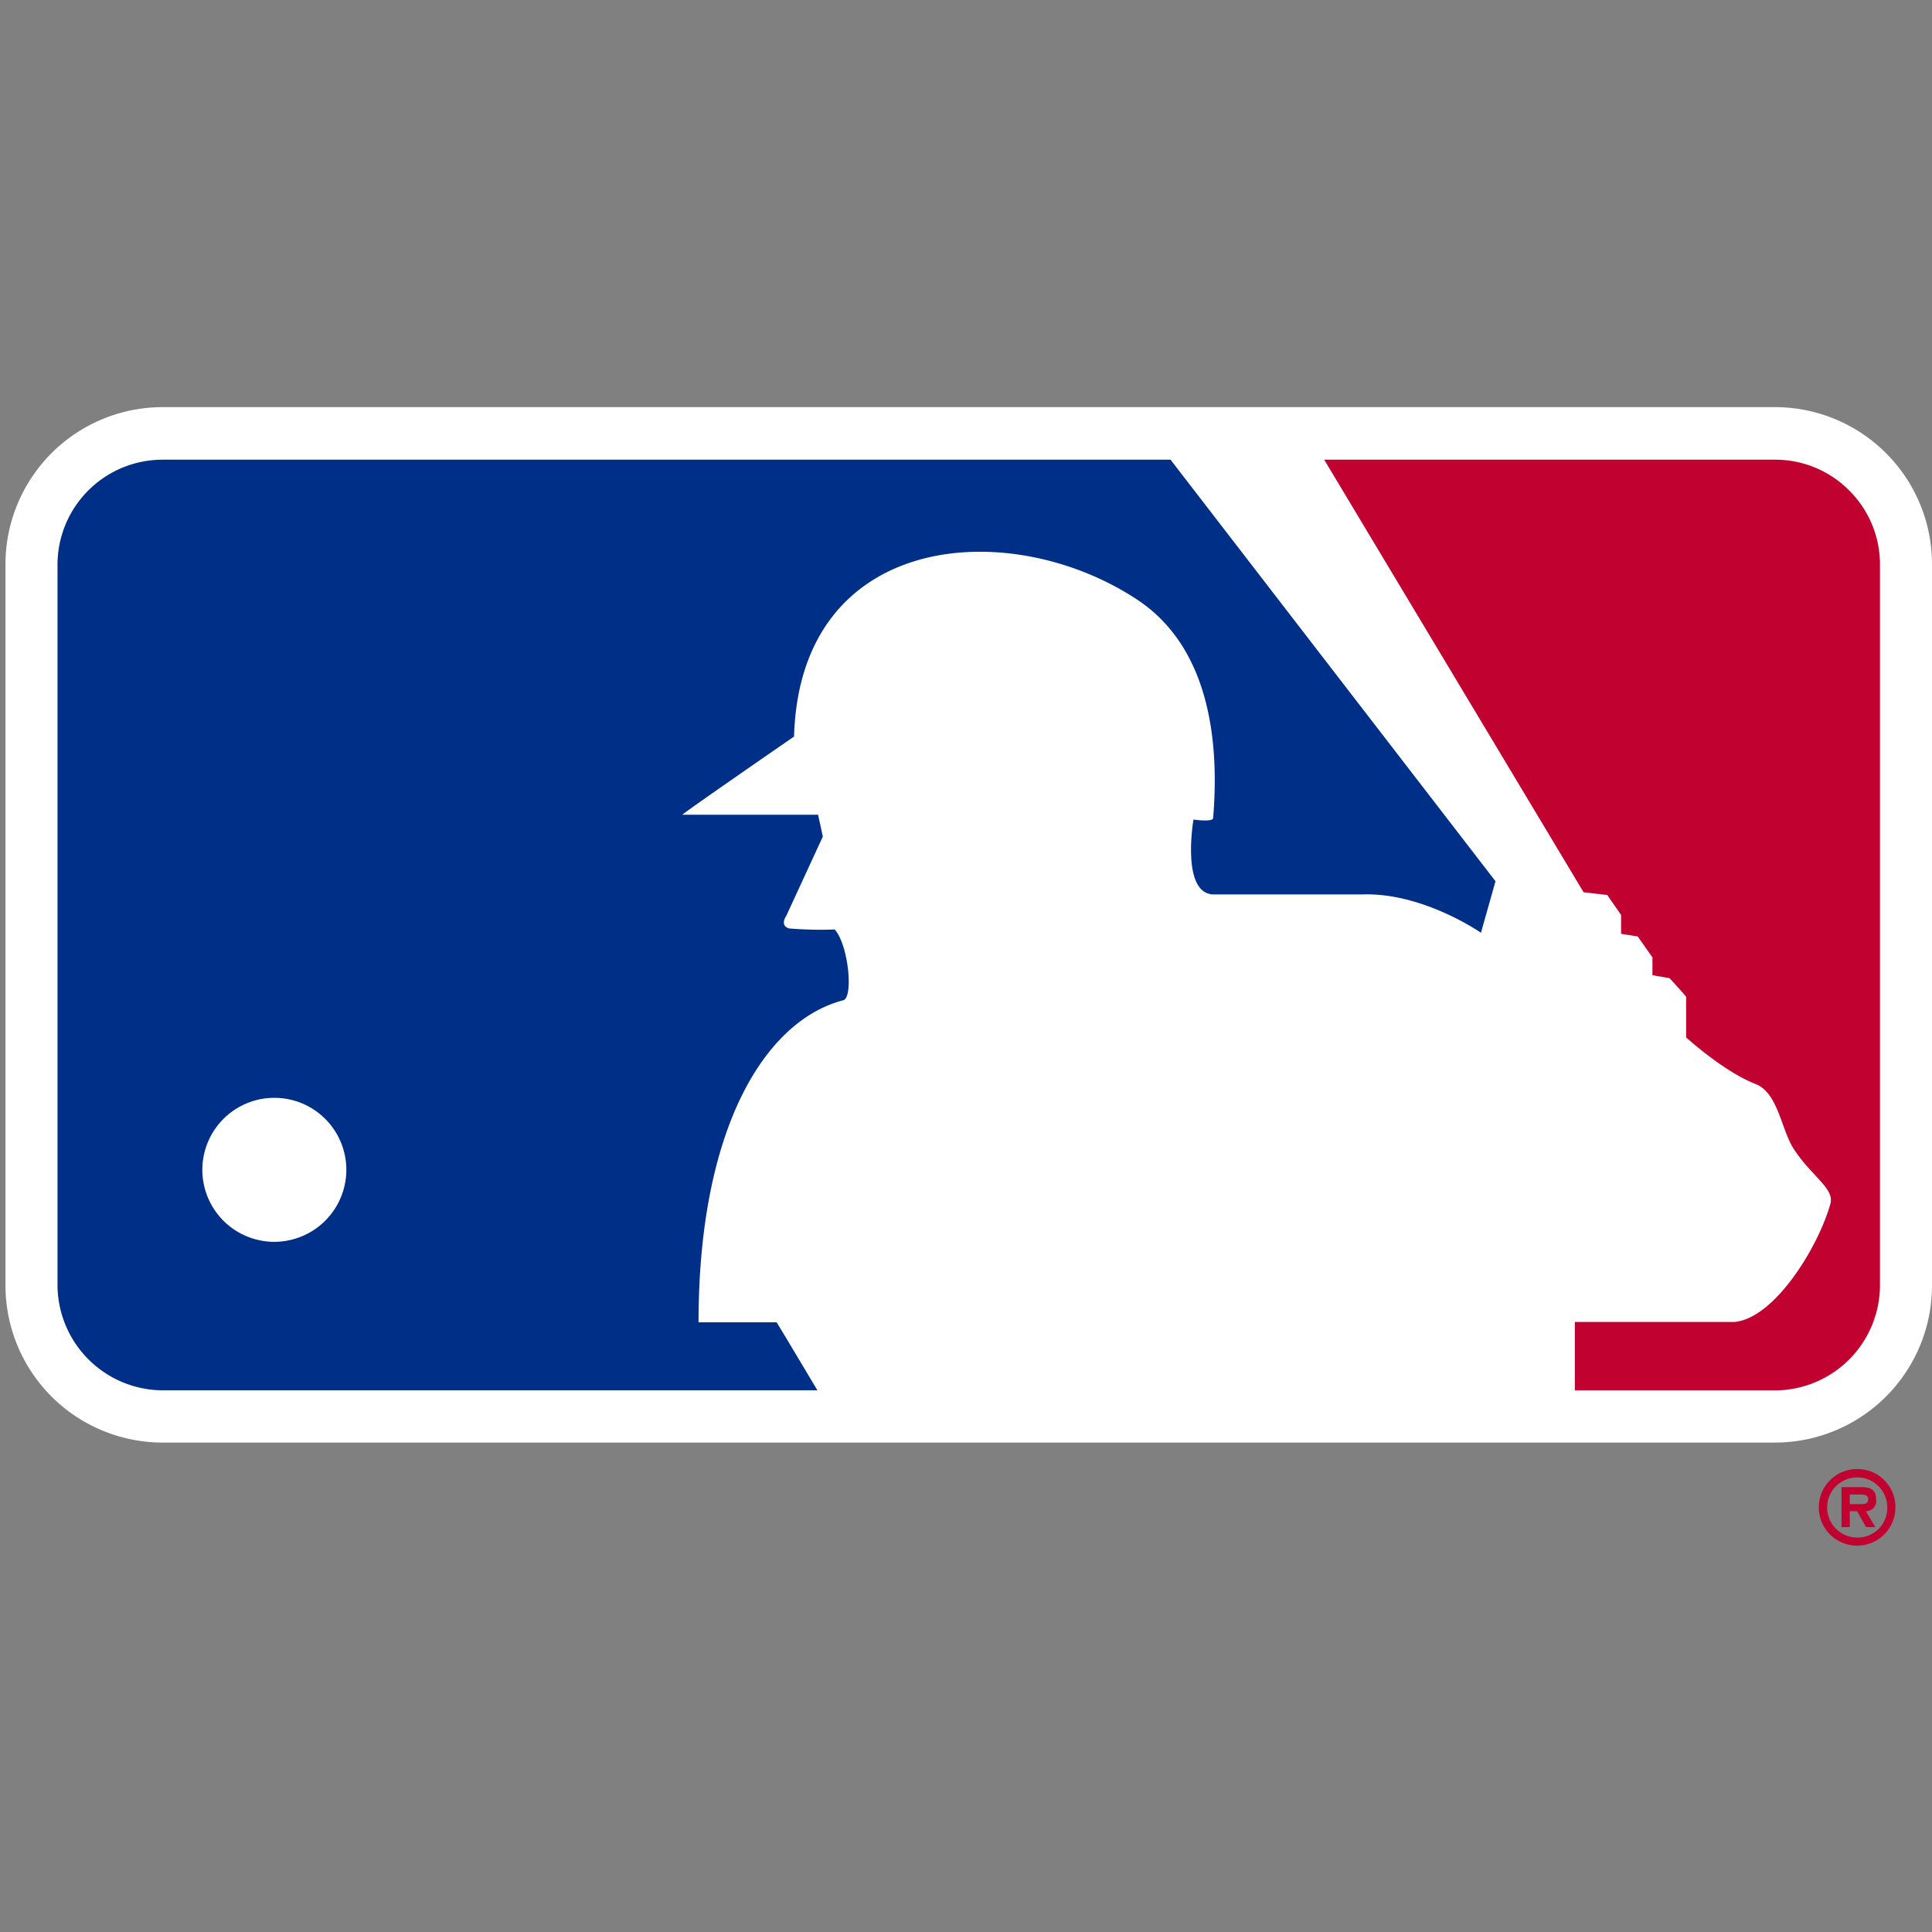
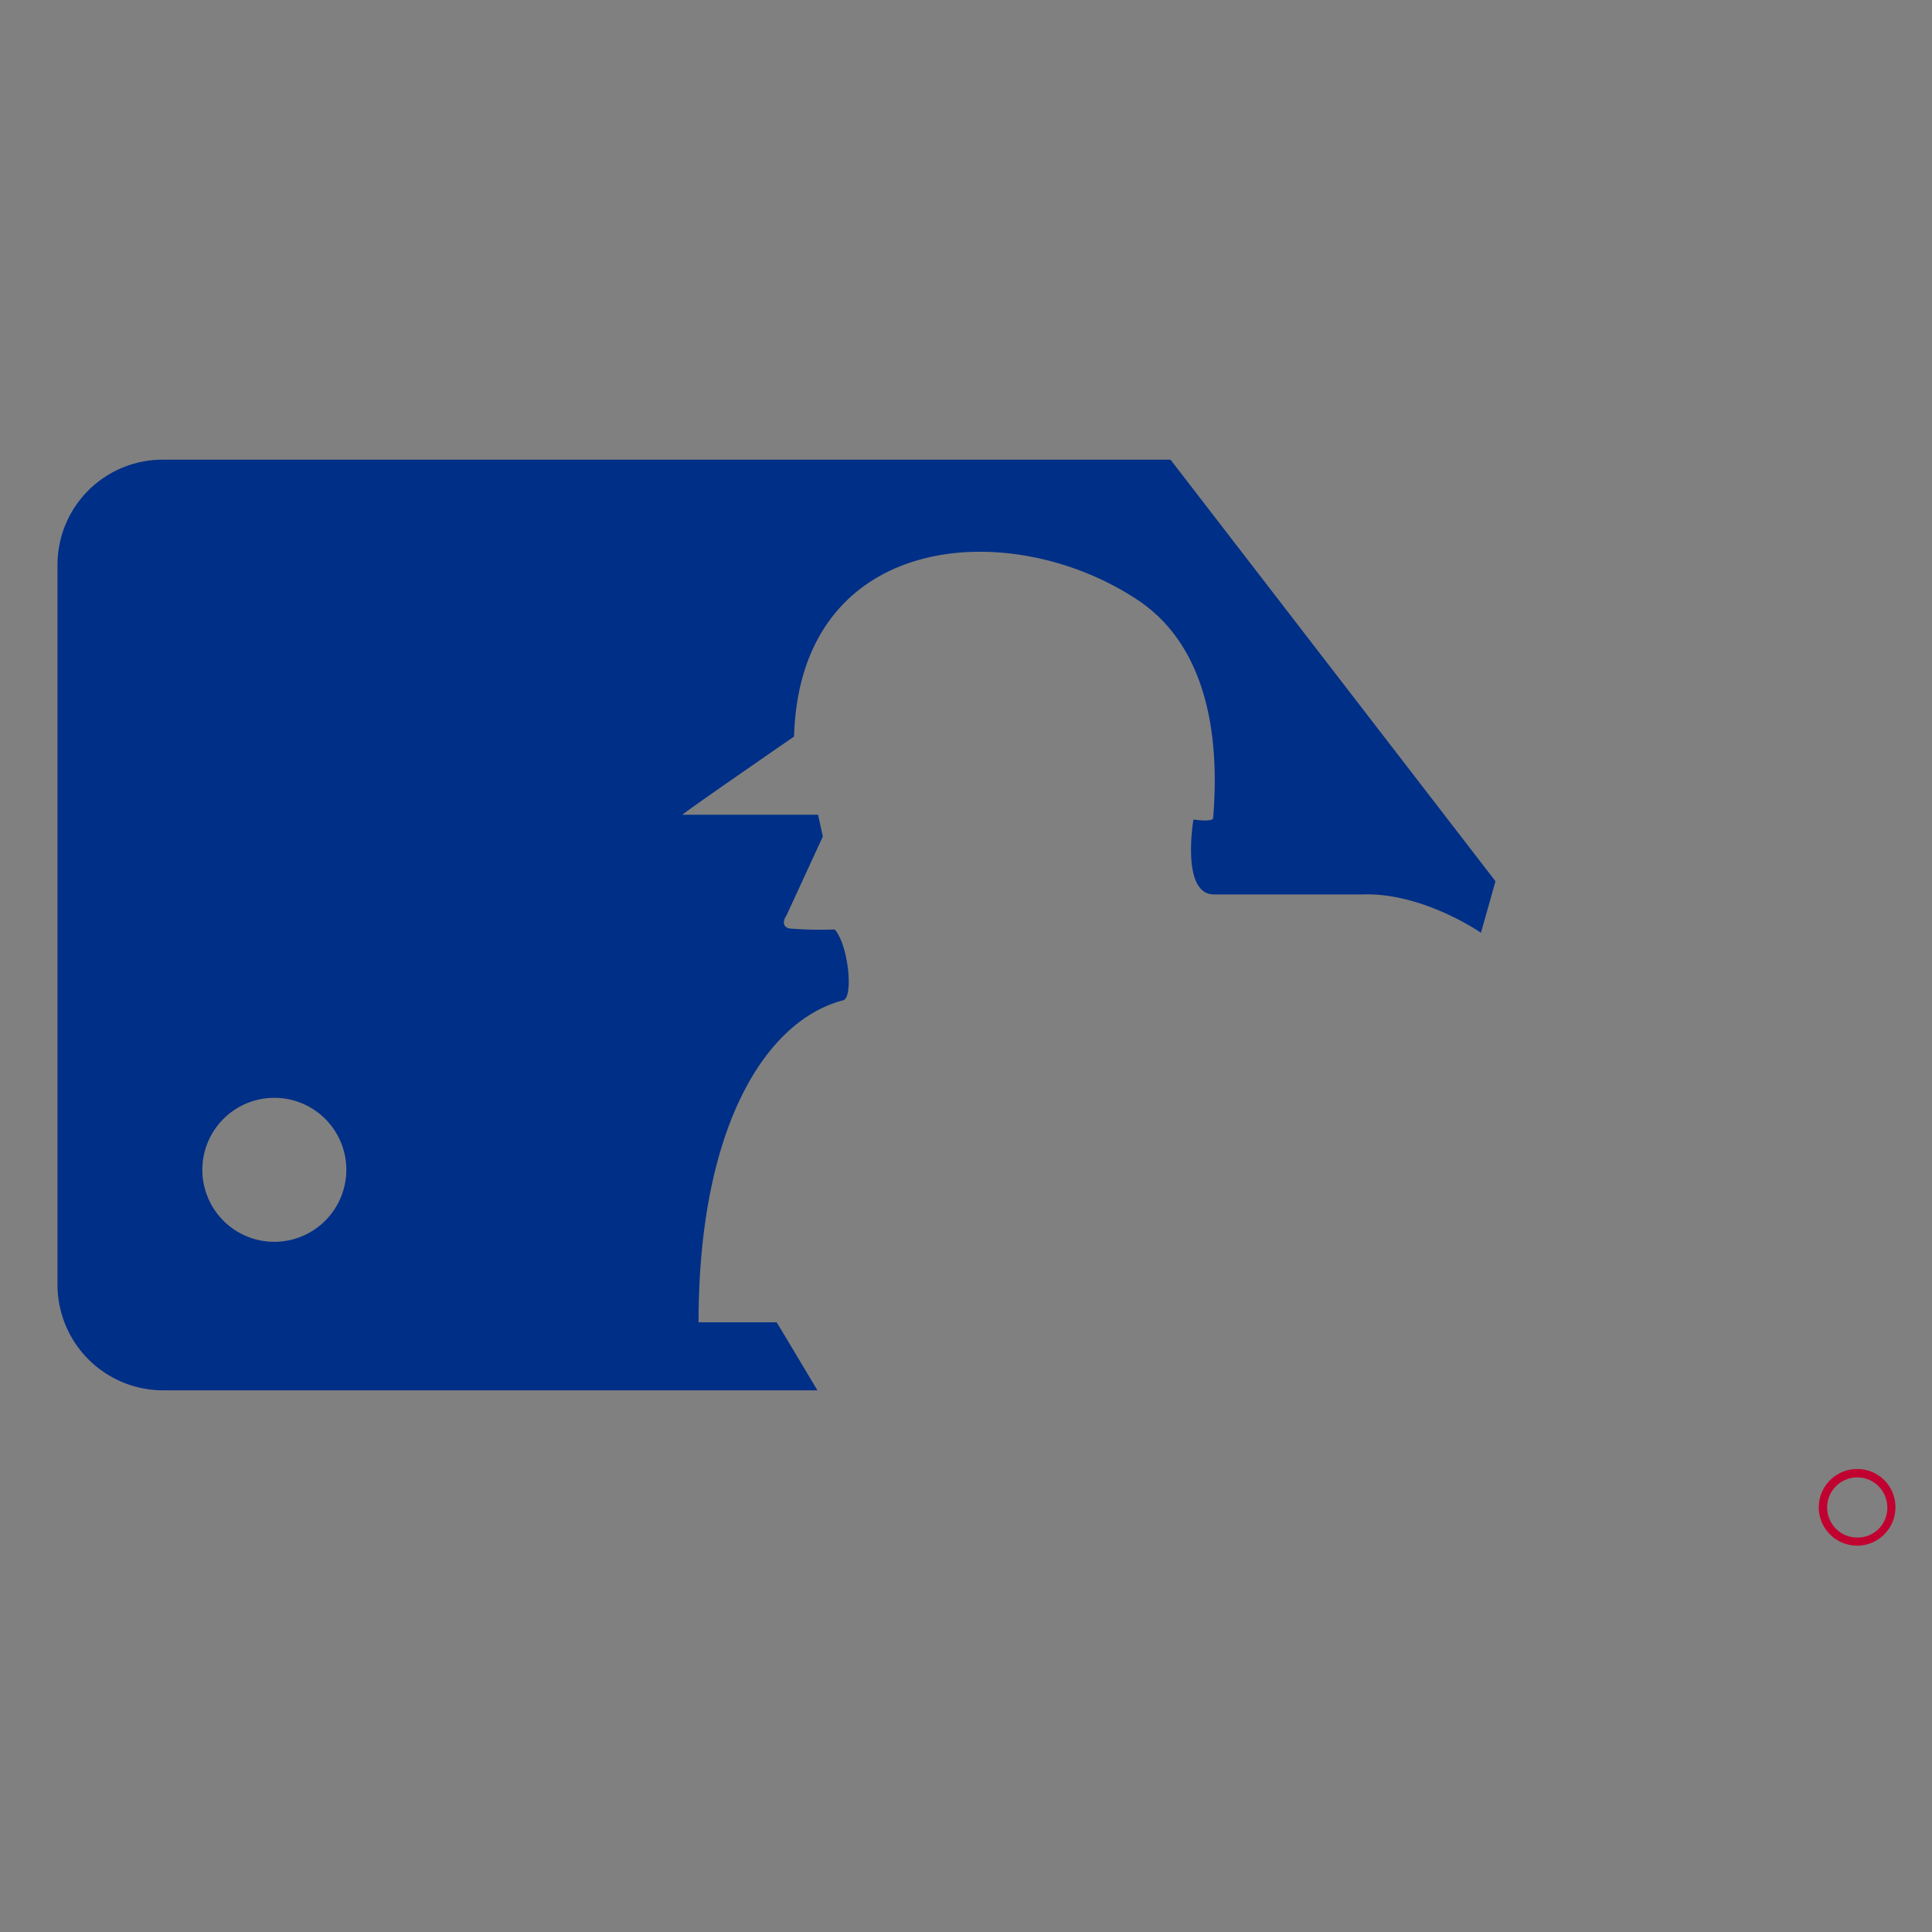
<svg xmlns="http://www.w3.org/2000/svg" viewBox="0 0 300 300">
  <rect x="0" y="0" width="300" height="300" fill="#808080" stroke="none" />
  <defs>
    <style>.cls-1{fill:none;}.cls-2{fill:#fff;}.cls-3{fill:#c10230;}.cls-4{fill:#002f87;}</style>
  </defs>
  <title>major-league-baseball</title>
  <g id="Layer_2" data-name="Layer 2">
    <g id="Layer_30" data-name="Layer 30">
      <rect class="cls-1" width="300" height="300" />
-       <path class="cls-2" d="M25.29,224A24.41,24.41,0,0,1,.85,199.57V87.64A24.41,24.41,0,0,1,25.29,63.22H275.62A24.39,24.39,0,0,1,300,87.64V199.57A24.39,24.39,0,0,1,275.62,224Z" />
-       <path class="cls-3" d="M287.1,76.12a16.14,16.14,0,0,0-11.48-4.74h-70l40.28,67.17,3.67.43,2.15,3.09V145l2.59.42,2.28,3.25v2.76l2.65.46s2.58,2.77,2.58,2.92v6.27s5.71,5.24,10.72,7.22c3.59,1.35,4,7.05,6,10.11,2.77,4.3,6.42,6.14,5.66,8.59-1.86,6.6-8.58,17.64-14.83,18.27H244.54v10.63h31.08a16.35,16.35,0,0,0,16.3-16.31V87.64a16.16,16.16,0,0,0-4.82-11.52" />
      <path class="cls-4" d="M181.76,71.38H25.28A16.32,16.32,0,0,0,8.93,87.64V199.58a16.41,16.41,0,0,0,16.35,16.31H126.93c-2.56-4.27-5.42-9.1-6.34-10.56H108.47c0-30.08,10.27-46.8,22.43-50,1.66-.31.87-8.57-1.28-11a60.43,60.43,0,0,1-7.08-.16c-1.55-.45-.43-2-.43-2l5.66-12.27-.74-3.39-21.06,0c-.27,0,17.33-12.14,17.33-12.14.91-31.89,33.59-34.37,53.4-21.18,11.62,7.78,12.57,23.14,11.67,33.88-.16.61-3.05.19-3.05.19s-2,11.63,3.19,11.63h23c9.42-.35,18.45,5.95,18.45,5.95l2.26-8ZM42.59,192.83a11.18,11.18,0,1,1,11.19-11.17,11.2,11.2,0,0,1-11.19,11.17" />
-       <path class="cls-3" d="M291.32,232.86c0-1.65-.95-1.94-2.37-1.94h-3v6.21h1.28v-2.47h1.15l1.38,2.47h1.44l-1.47-2.47a1.6,1.6,0,0,0,1.61-1.8m-2.37.7h-1.74v-1.49h1.47c.62,0,1.39,0,1.39.69s-.36.8-1.12.8" />
      <path class="cls-3" d="M288.4,228.11a5.95,5.95,0,1,0,5.92,6,5.9,5.9,0,0,0-5.92-6m0,10.64a4.67,4.67,0,1,1,4.66-4.67,4.6,4.6,0,0,1-4.66,4.67" />
    </g>
  </g>
</svg>